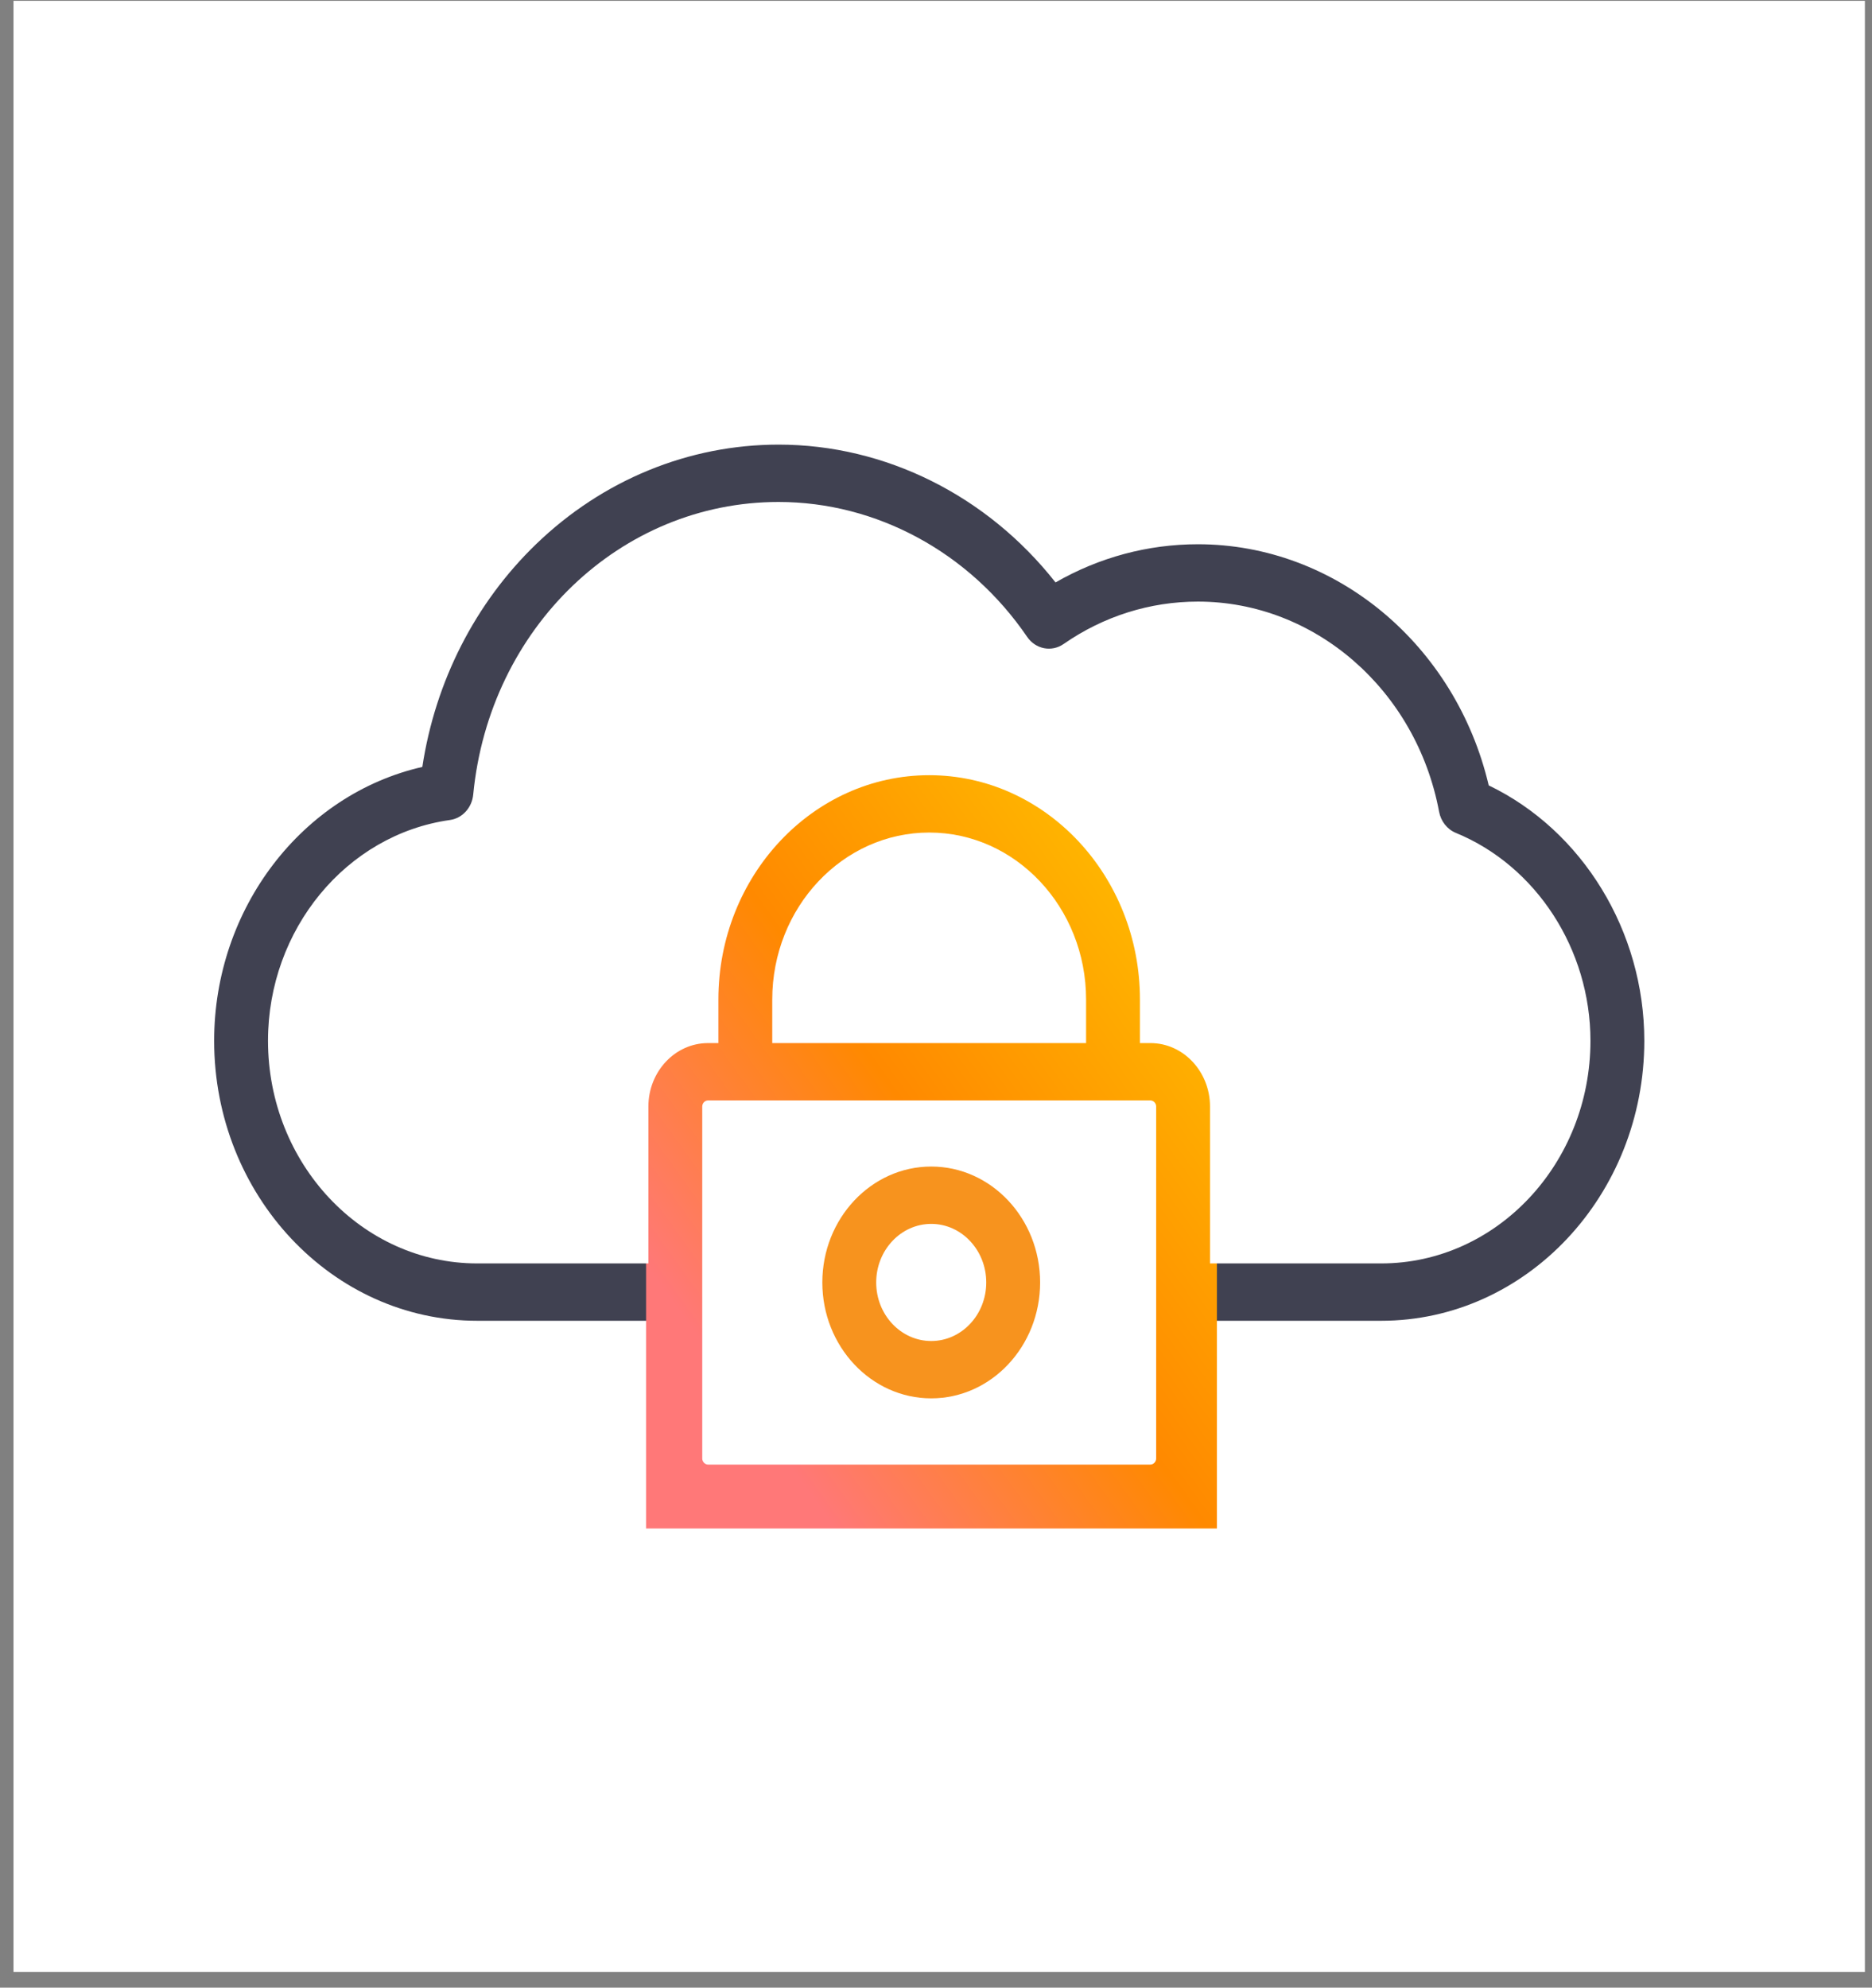
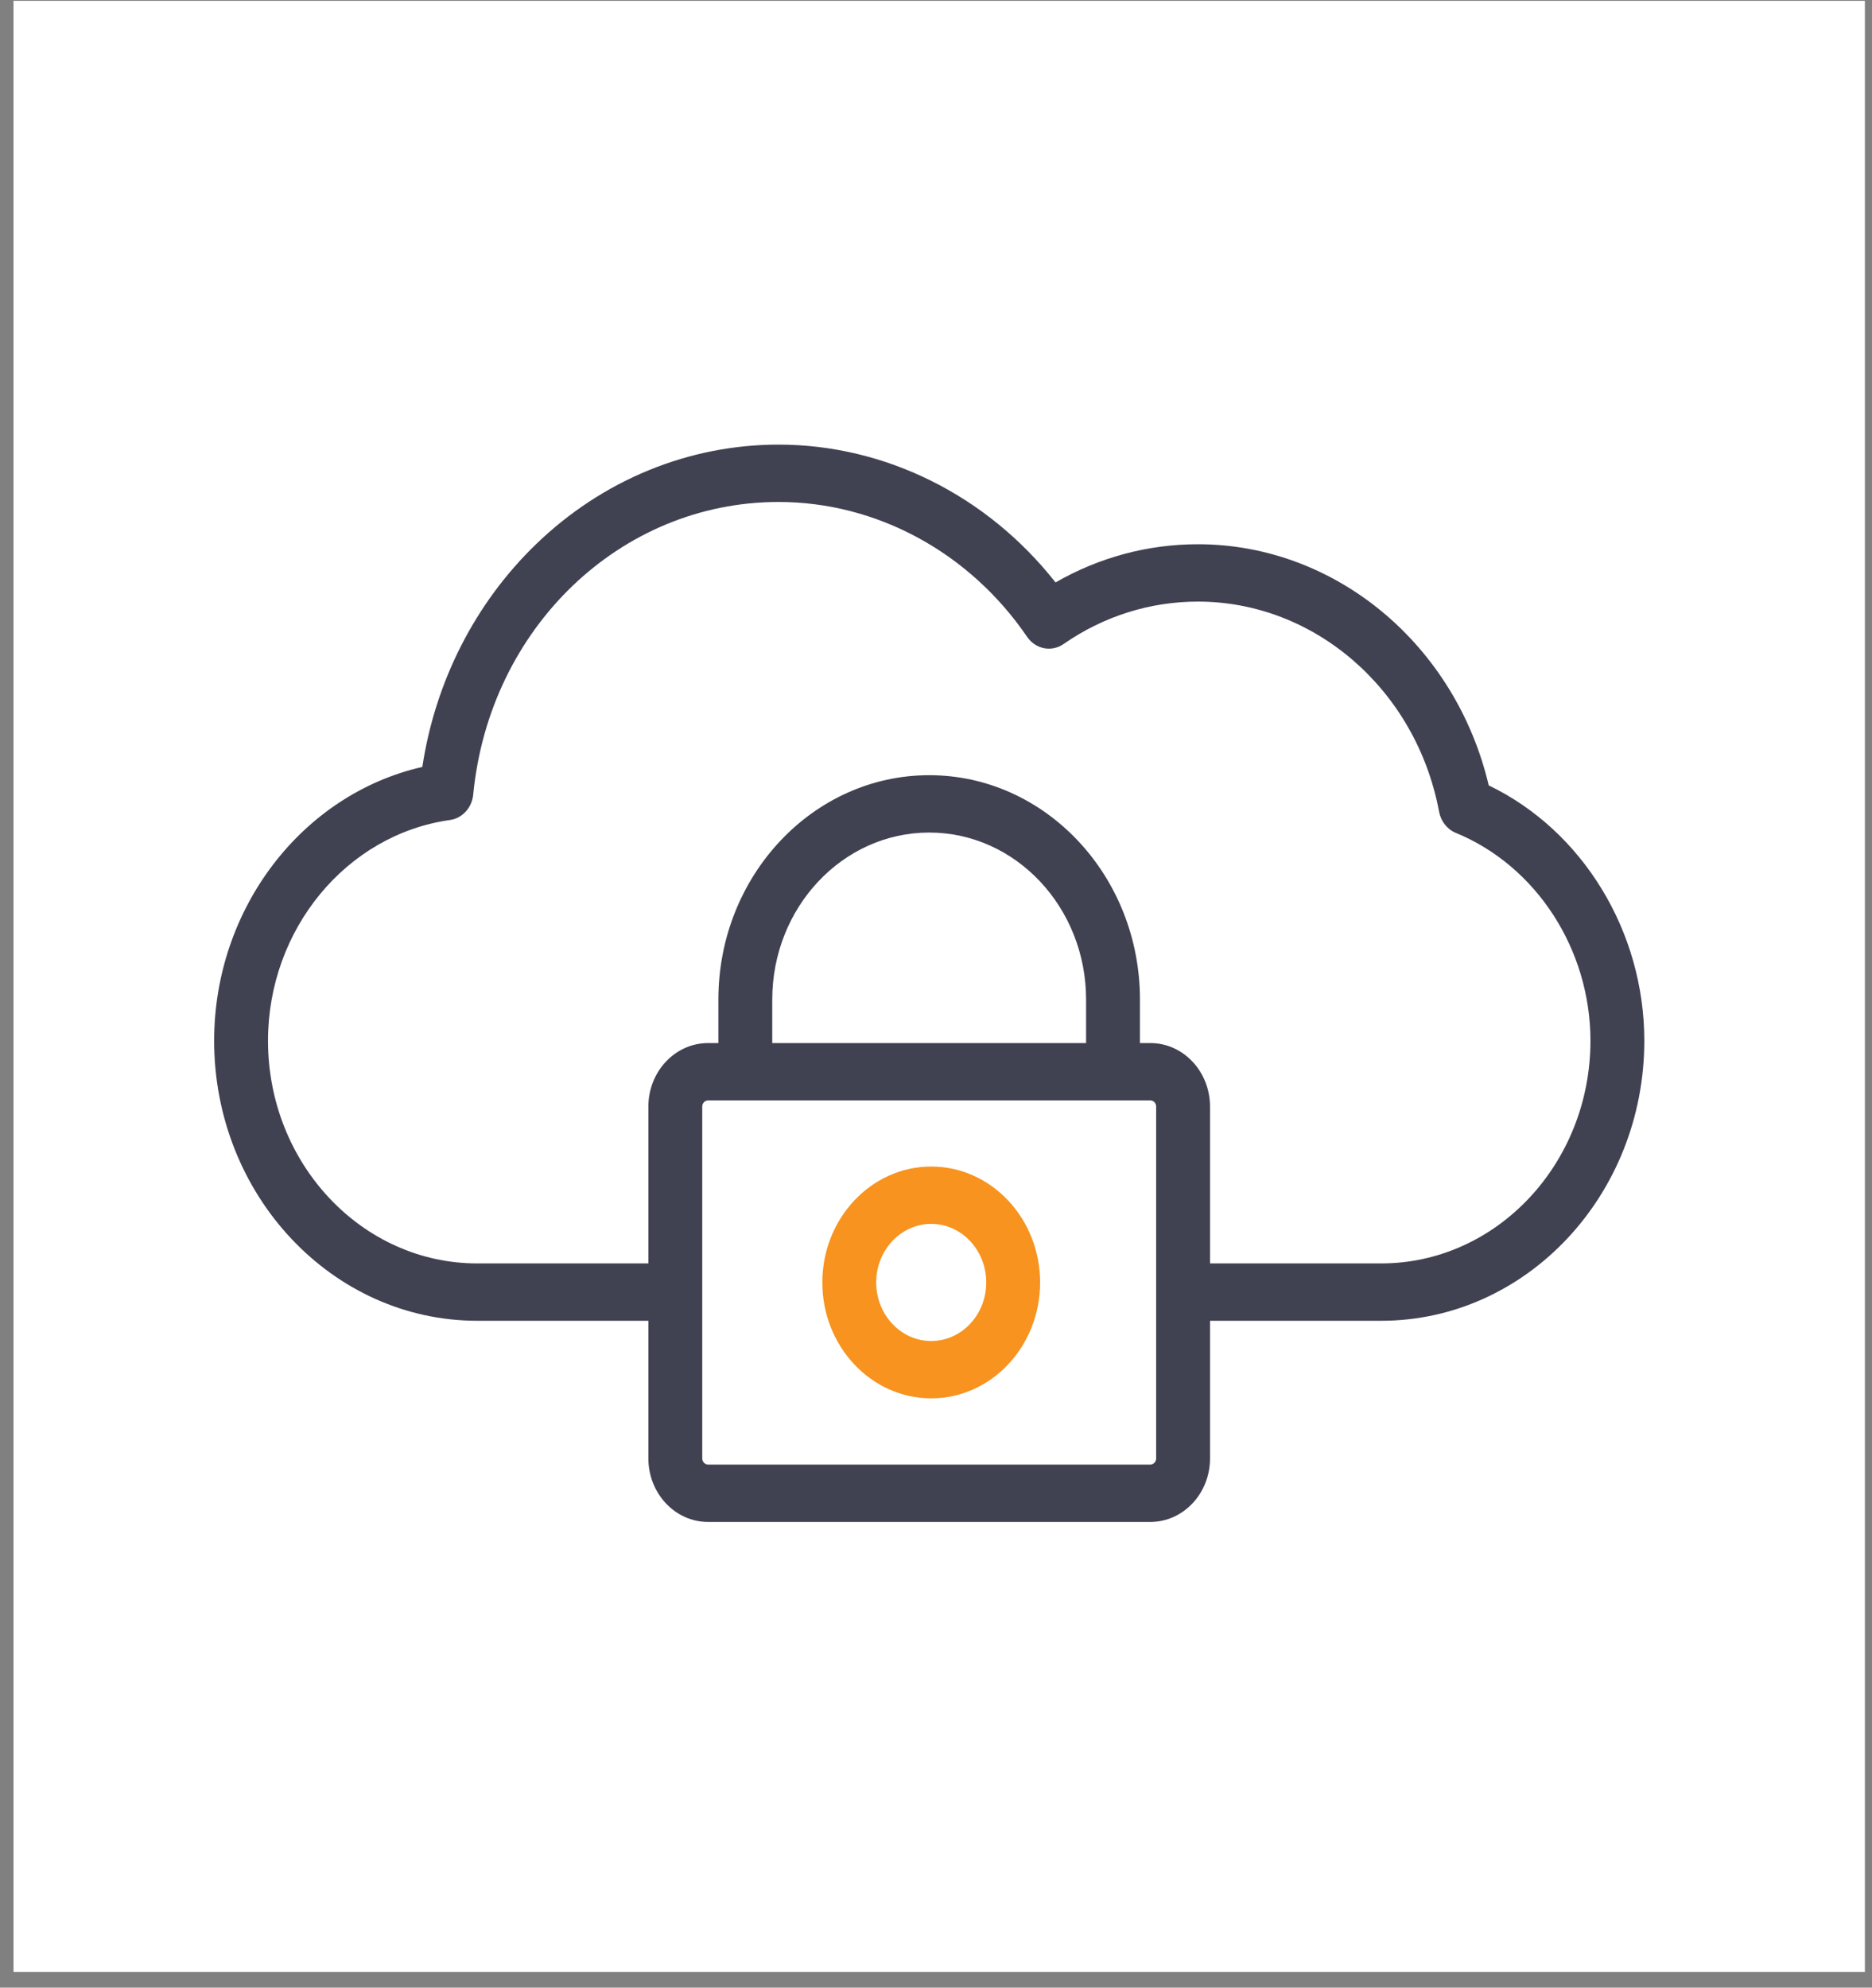
<svg xmlns="http://www.w3.org/2000/svg" width="114" height="121" viewBox="0 0 114 121" fill="none">
  <rect x="0" y="0" width="114" height="121" fill="#808080" stroke="none" />
  <rect x="0.823" y="0.05" width="112.744" height="120" fill="white" />
  <path d="M90.659 47.812C88.645 39.251 81.335 33.132 72.951 33.132C69.9 33.132 66.931 33.932 64.279 35.457C60.124 30.177 53.926 27.067 47.413 27.067C41.941 27.067 36.697 29.218 32.649 33.124C28.94 36.703 26.509 41.479 25.719 46.688C18.409 48.351 13.041 55.293 13.041 63.359C13.041 72.758 20.228 80.404 29.062 80.404H39.485V88.786C39.485 90.917 41.114 92.65 43.116 92.65H70.055C72.058 92.65 73.687 90.917 73.687 88.786V80.404H84.109C92.945 80.404 100.134 72.758 100.134 63.359C100.134 56.684 96.362 50.553 90.659 47.812Z" fill="#404151" />
-   <rect x="39.344" y="44.05" width="34.763" height="49" fill="url(#paint0_linear)" />
  <path d="M70.407 88.786C70.407 88.985 70.243 89.159 70.055 89.159H43.117C42.929 89.159 42.765 88.985 42.765 88.786V78.663C42.765 78.661 42.765 78.66 42.765 78.659V67.363C42.765 67.157 42.923 66.99 43.117 66.99H45.388H45.388H67.78H67.781H70.055C70.246 66.99 70.407 67.161 70.407 67.363V78.659V88.786Z" fill="white" />
  <path d="M66.14 60.849V63.499H47.028V60.849C47.028 55.243 51.316 50.682 56.587 50.682C61.855 50.682 66.14 55.243 66.14 60.849Z" fill="white" />
  <path d="M84.109 76.913H73.687V67.363C73.687 65.233 72.059 63.499 70.059 63.499H70.055H69.42V60.849C69.42 53.318 63.664 47.191 56.587 47.191C49.508 47.191 43.748 53.318 43.748 60.849V63.499H43.117H43.117C41.114 63.499 39.485 65.233 39.485 67.363V76.913H29.063C22.037 76.913 16.321 70.833 16.321 63.359C16.321 56.583 21.085 50.806 27.401 49.919C28.154 49.814 28.741 49.172 28.818 48.368C29.801 38.214 37.795 30.558 47.414 30.558C53.382 30.558 59.04 33.627 62.549 38.768C63.062 39.521 64.041 39.713 64.772 39.204C67.202 37.515 70.03 36.623 72.951 36.623C80.074 36.623 86.251 42.003 87.637 49.415C87.747 50.002 88.132 50.488 88.656 50.703C93.56 52.715 96.854 57.8 96.854 63.359C96.854 70.833 91.137 76.913 84.109 76.913Z" fill="white" />
  <path fill-rule="evenodd" clip-rule="evenodd" d="M50.078 78.072C50.078 74.181 53.053 71.015 56.71 71.015C60.366 71.015 63.34 74.181 63.34 78.072C63.34 81.962 60.366 85.127 56.71 85.127C53.053 85.127 50.078 81.962 50.078 78.072ZM53.358 78.072C53.358 80.037 54.862 81.636 56.71 81.636C58.557 81.636 60.06 80.037 60.06 78.072C60.06 76.106 58.557 74.506 56.71 74.506C54.862 74.506 53.358 76.106 53.358 78.072Z" fill="#F7931E" />
  <defs>
    <linearGradient id="paint0_linear" x1="56.406" y1="37.278" x2="26.316" y2="58.864" gradientUnits="userSpaceOnUse">
      <stop stop-color="#FFB500" />
      <stop offset="0.503" stop-color="#FF8900" />
      <stop offset="1" stop-color="#FF7878" />
    </linearGradient>
  </defs>
</svg>